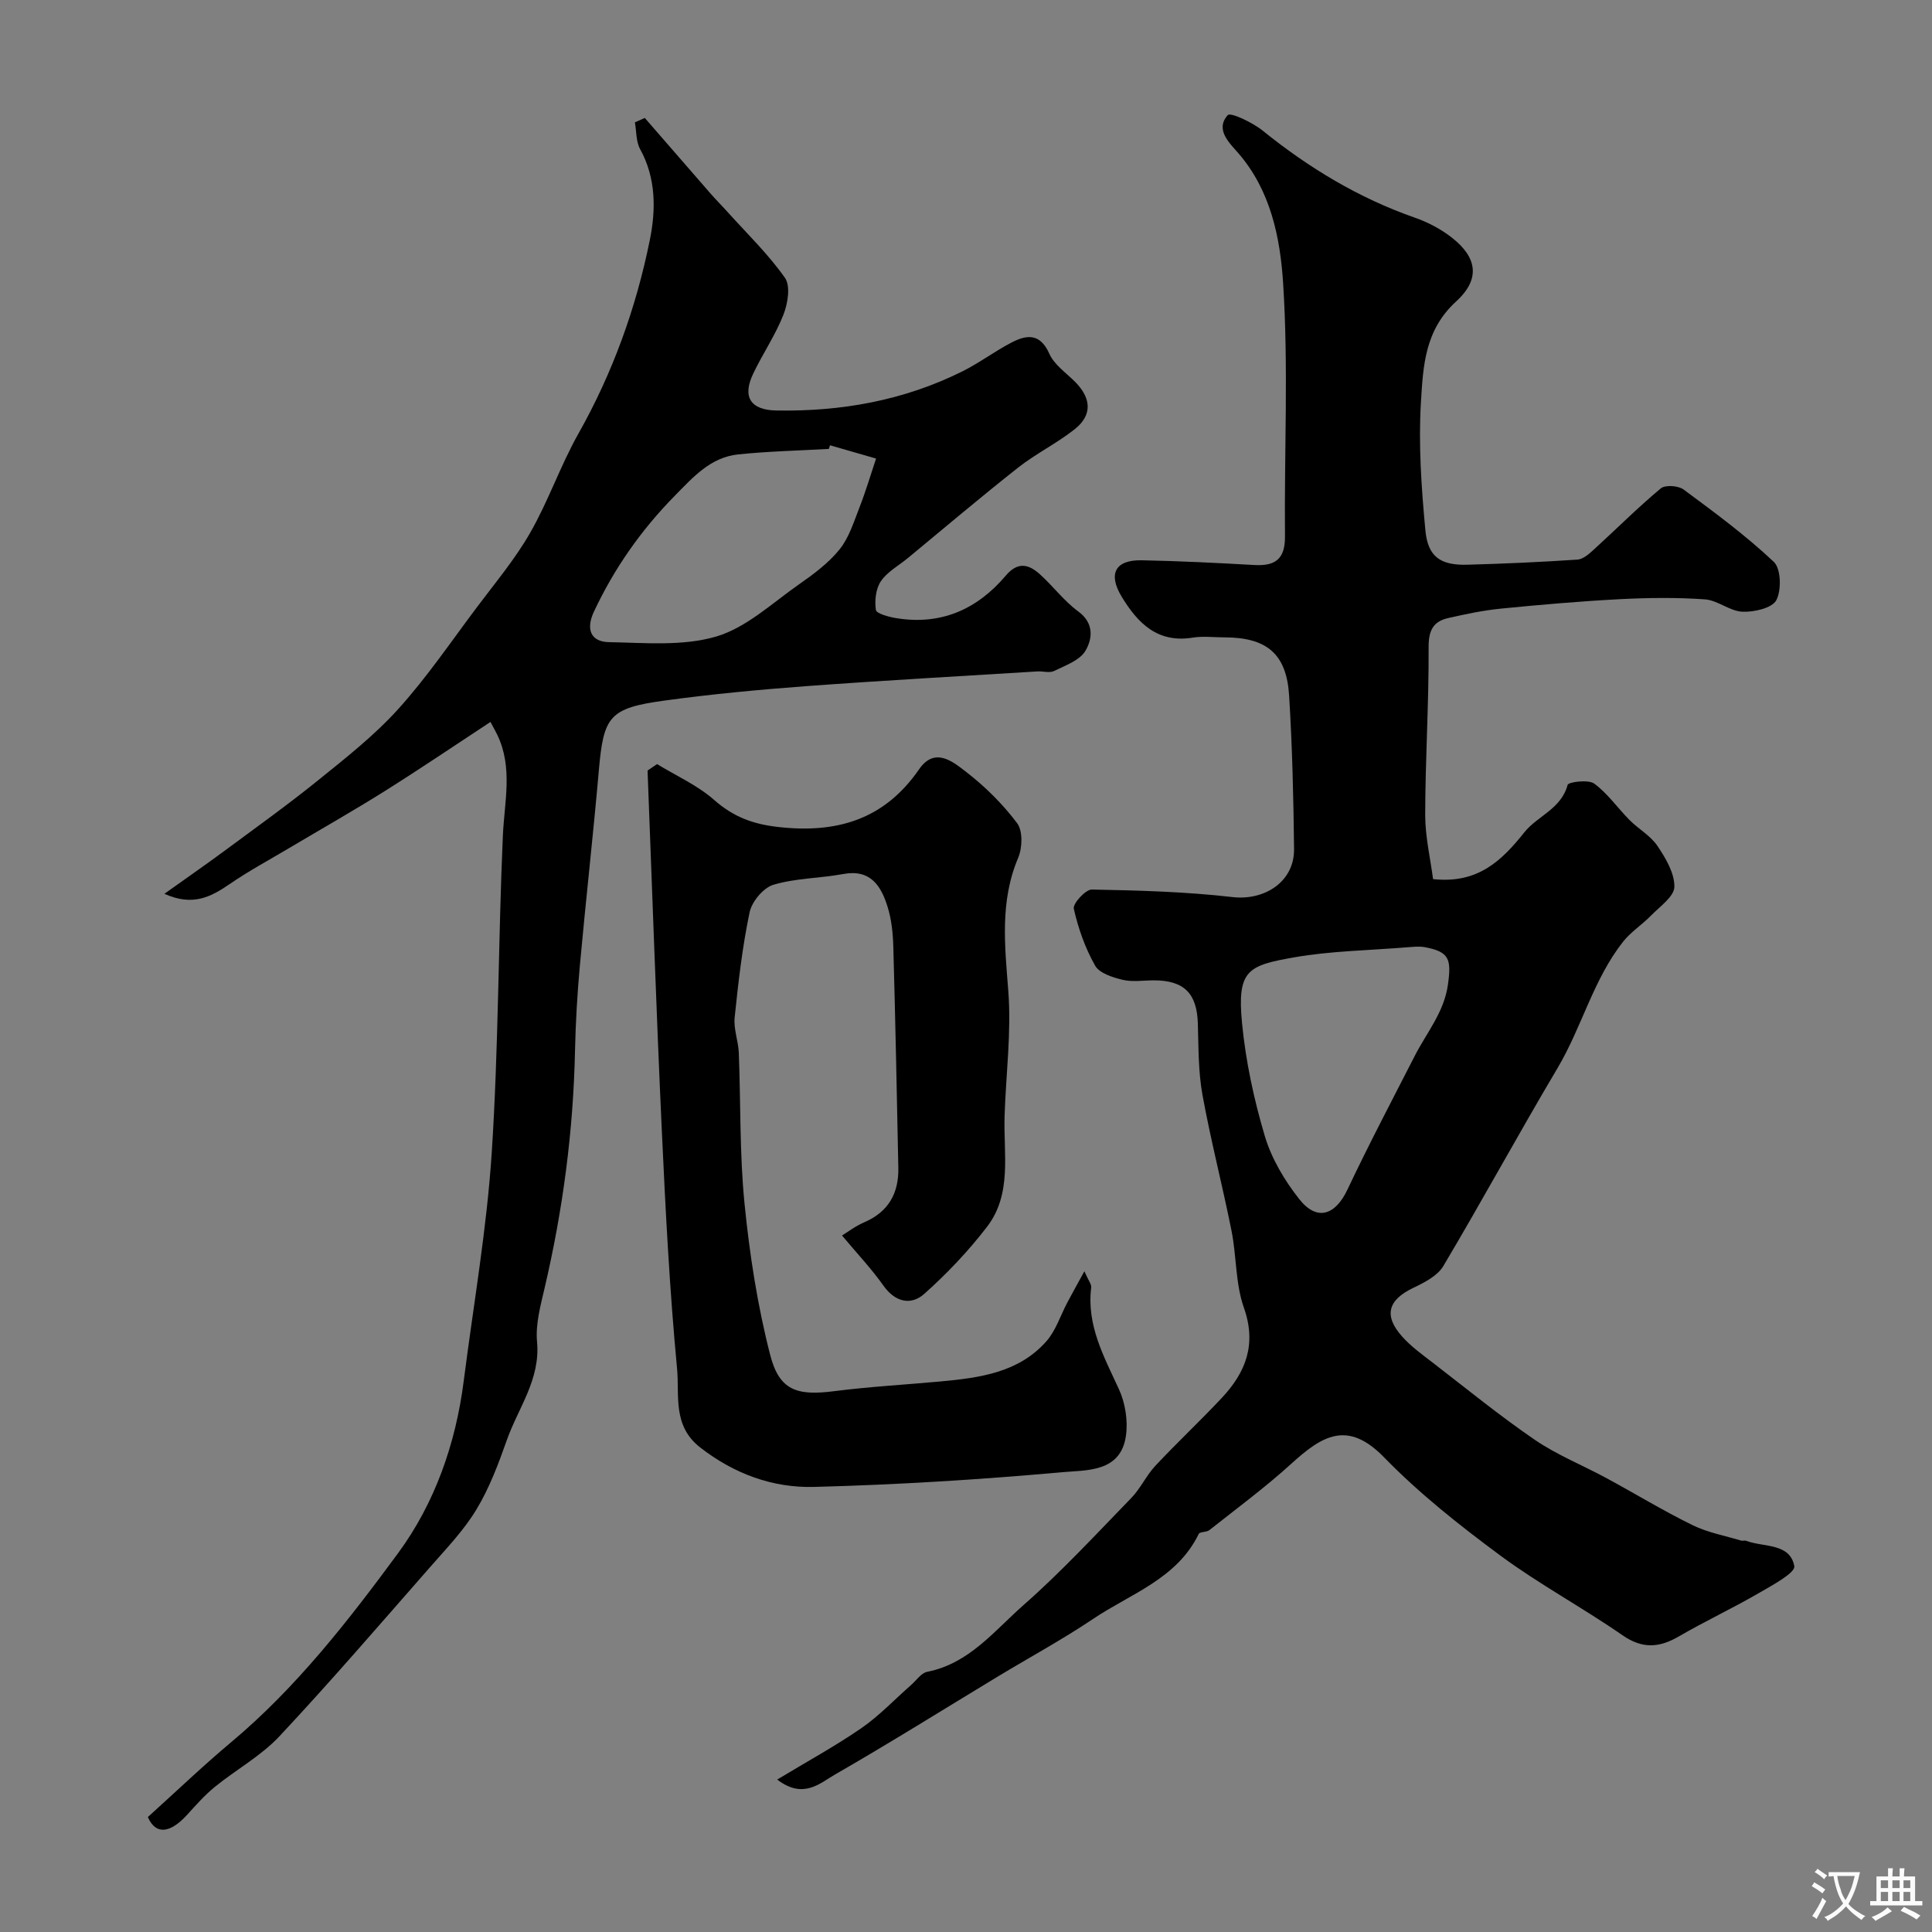
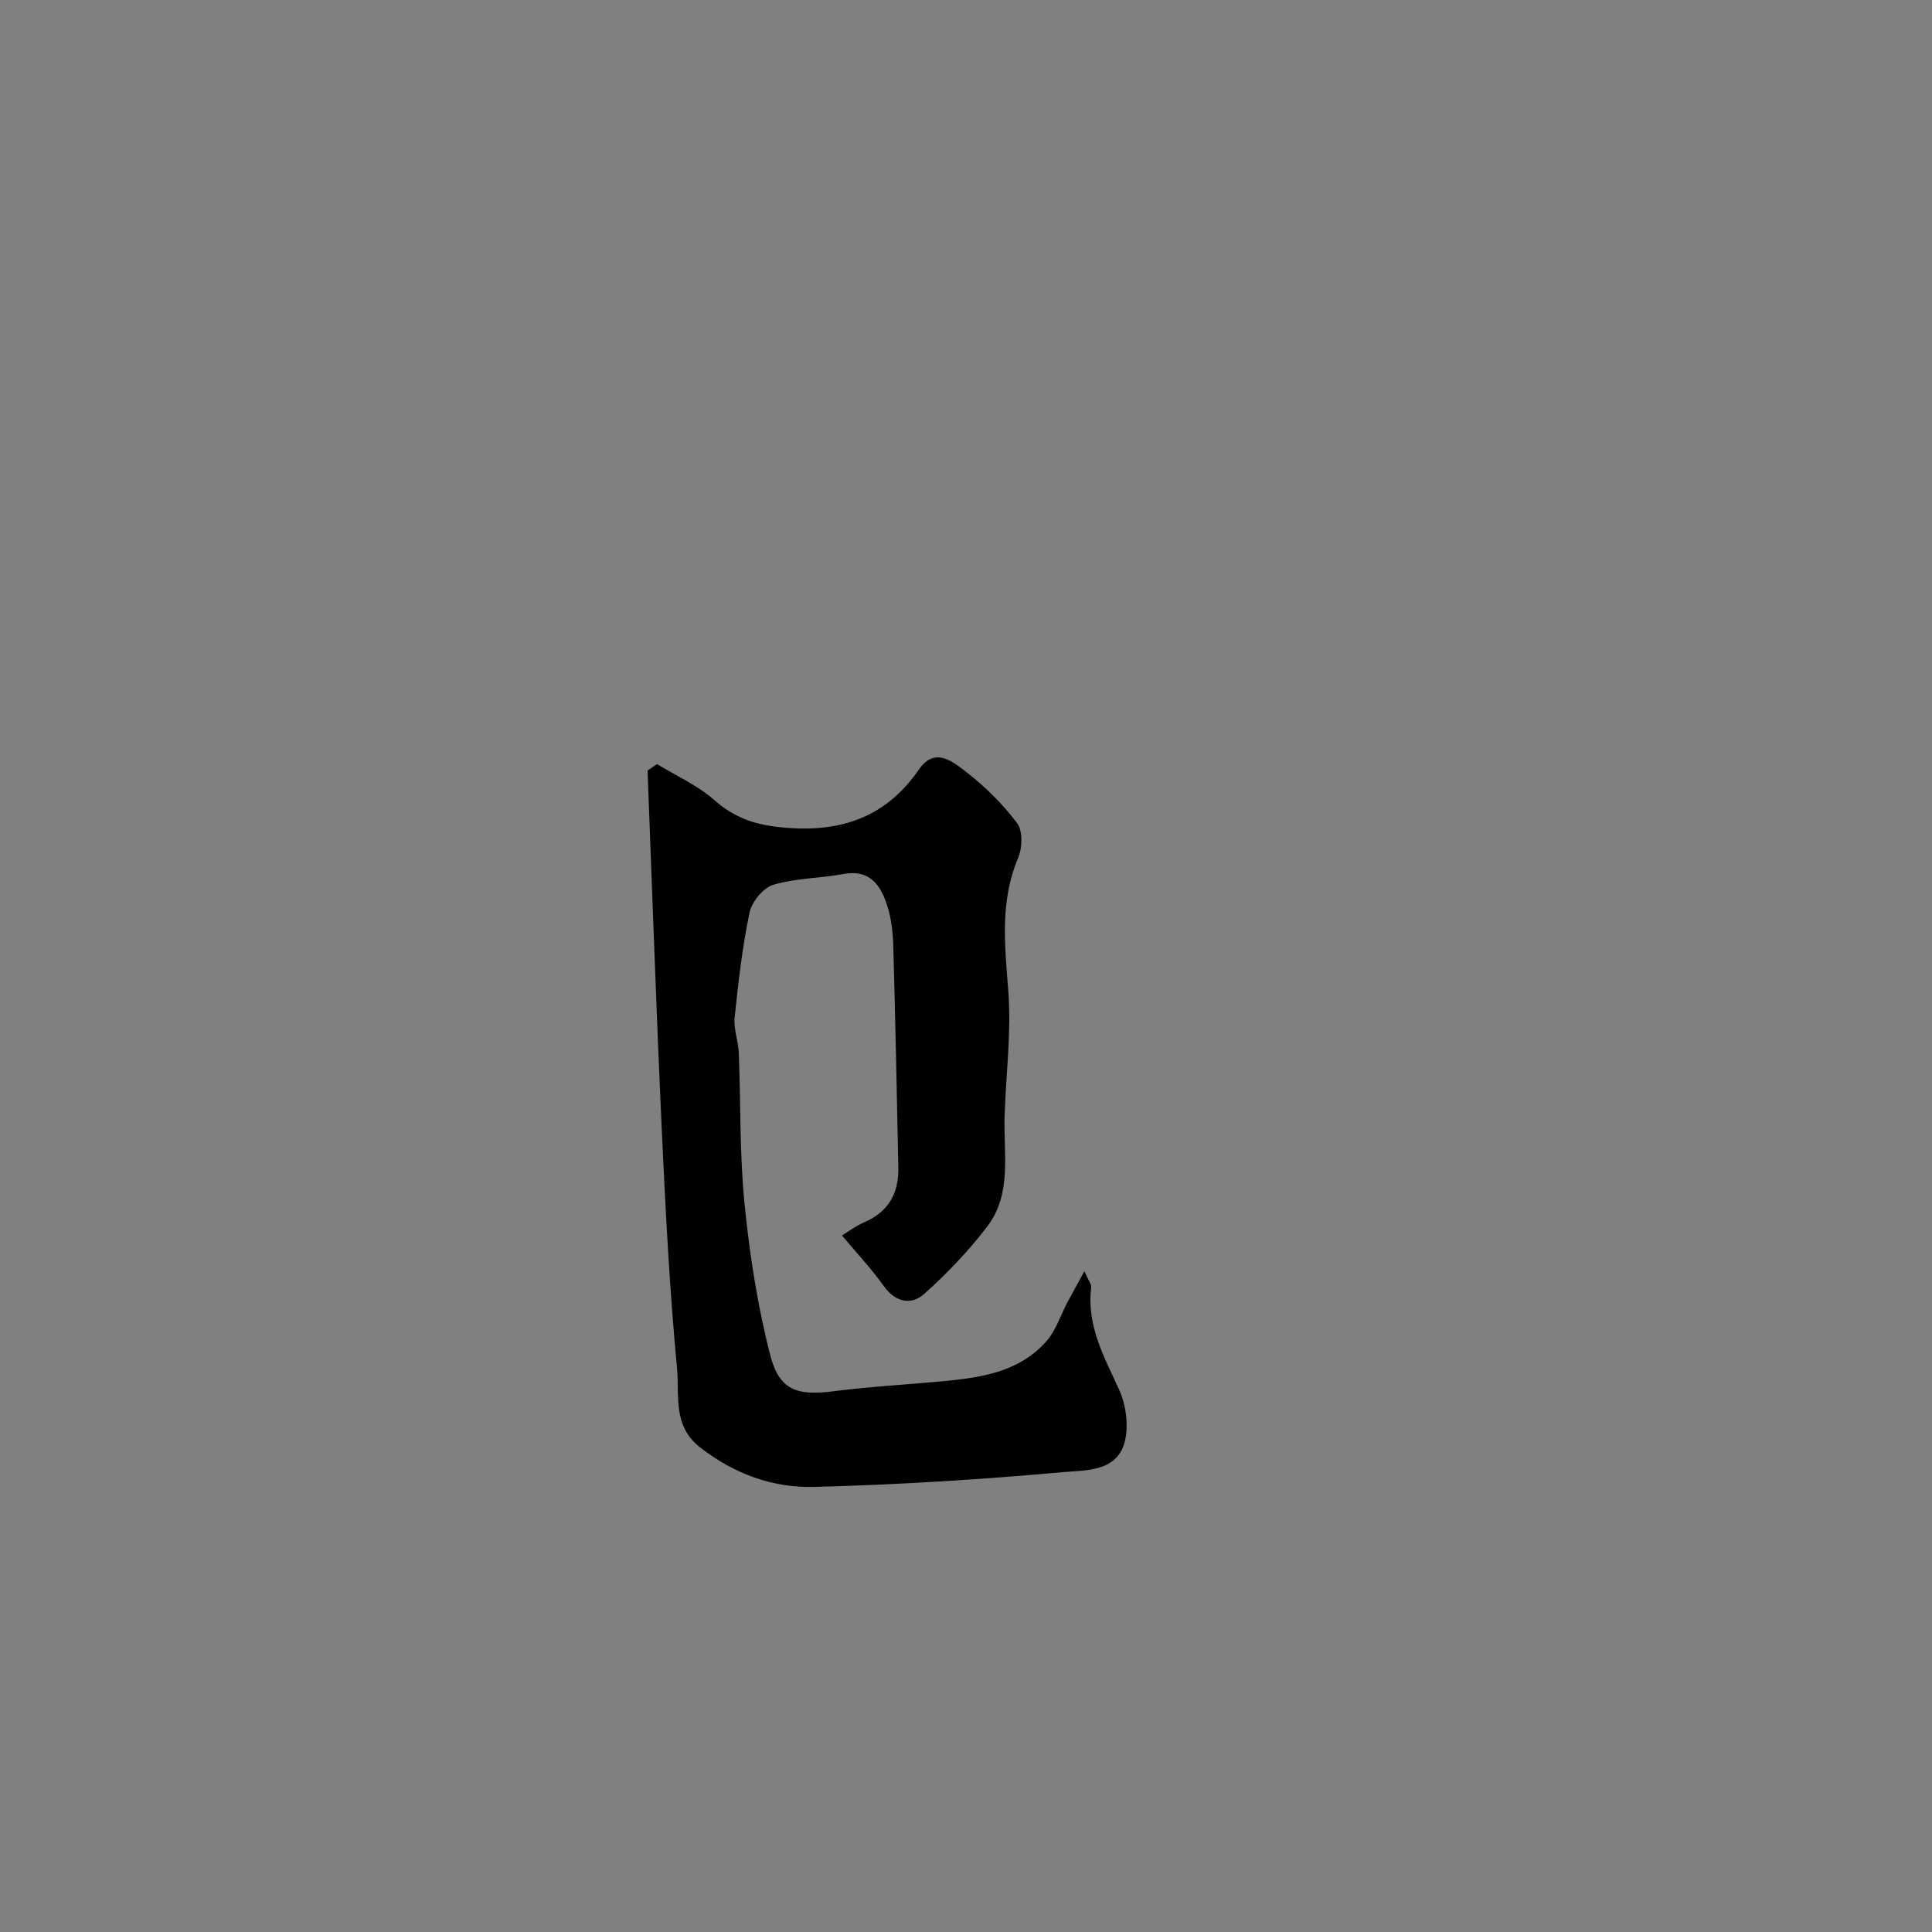
<svg xmlns="http://www.w3.org/2000/svg" enable-background="new 0 0 400 400" viewBox="0 0 400 400">
  <rect x="0" y="0" width="400" height="400" fill="#808080" stroke="none" />
  <g fill="#000001">
-     <path d="m296.7 182.01c9.18.99 14.12-3.68 18.91-9.7 2.68-3.37 7.61-4.81 8.95-9.81.16-.6 4.29-1.15 5.5-.27 2.79 2.05 4.85 5.06 7.33 7.56 1.85 1.86 4.34 3.23 5.76 5.34 1.71 2.54 3.56 5.65 3.51 8.48-.04 2.03-3.03 4.08-4.86 5.97-1.83 1.88-4.14 3.35-5.75 5.38-6.18 7.83-8.54 17.69-13.58 26.18-8.05 13.56-15.59 27.43-23.65 40.99-1.21 2.03-3.92 3.41-6.22 4.51-5.23 2.5-6.19 5.73-2.29 10.09 1.84 2.06 4.16 3.73 6.37 5.43 6.99 5.39 13.85 10.99 21.12 15.96 4.59 3.13 9.87 5.24 14.78 7.9 5.96 3.22 11.75 6.76 17.83 9.74 3.14 1.54 6.72 2.19 10.1 3.21.31.09.7-.08.99.03 3.65 1.38 9.1.43 9.99 5.25.26 1.4-4.69 4.04-7.5 5.67-5.37 3.11-11.02 5.75-16.38 8.87-4.07 2.37-7.55 2.64-11.69-.23-8.27-5.73-17.21-10.53-25.29-16.5-8.43-6.24-16.77-12.83-24.06-20.32-7.59-7.81-12.87-4.46-19.22 1.31-5.38 4.89-11.26 9.23-16.97 13.75-.59.47-1.96.29-2.2.79-4.52 9.3-14.07 12.35-21.82 17.56-6.35 4.27-13.1 7.93-19.66 11.89-11.26 6.81-22.42 13.8-33.83 20.36-3.12 1.8-6.56 5.18-11.96 1.04 6.22-3.76 12.03-6.92 17.43-10.65 3.7-2.55 6.84-5.9 10.24-8.88 1.11-.97 2.13-2.53 3.39-2.78 8.68-1.71 13.9-8.5 19.93-13.81 7.87-6.92 15.02-14.66 22.33-22.19 1.91-1.97 3.09-4.64 4.97-6.65 4.48-4.79 9.28-9.28 13.77-14.07 4.97-5.31 7.24-11.09 4.56-18.68-1.76-4.98-1.5-10.65-2.56-15.92-1.88-9.42-4.31-18.73-6.02-28.17-.87-4.83-.8-9.84-.95-14.78-.2-6.2-2.85-8.88-9.1-8.89-2.17 0-4.42.38-6.47-.11-2.07-.5-4.81-1.36-5.7-2.94-2.05-3.62-3.5-7.71-4.41-11.78-.24-1.06 2.43-3.99 3.73-3.97 9.72.18 19.48.45 29.13 1.56 6.63.77 12.81-3.18 12.74-9.92-.11-10.6-.37-21.21-1.02-31.79-.54-8.68-4.65-12.06-13.44-12.06-2.17 0-4.38-.29-6.49.05-7.29 1.19-11.39-2.95-14.74-8.47-2.86-4.73-1.35-7.65 4.15-7.54 7.77.15 15.53.54 23.29.98 4.32.25 6.41-1.2 6.37-5.9-.16-17.53.74-35.11-.39-52.56-.61-9.31-2.56-19.07-9.28-26.82-1.84-2.12-4.85-4.89-2.17-7.87.56-.63 5.12 1.52 7.19 3.19 9.56 7.72 19.88 13.97 31.52 18.04 2.73.95 5.45 2.38 7.72 4.17 5.08 3.99 6.02 8.46.85 13.18-6.5 5.93-6.83 13.39-7.28 20.67-.55 8.86.08 17.86.91 26.73.52 5.52 3.18 7.26 8.69 7.11 7.6-.21 15.21-.55 22.79-1.06 1.18-.08 2.43-1.19 3.41-2.09 4.62-4.21 9.05-8.65 13.84-12.65.92-.77 3.63-.58 4.73.23 6.42 4.75 12.89 9.52 18.68 14.98 1.49 1.41 1.61 5.86.52 7.93-.87 1.64-4.6 2.49-7.01 2.39-2.63-.11-5.14-2.38-7.79-2.56-5.82-.41-11.71-.34-17.55-.04-8.21.43-16.41 1.14-24.6 1.95-3.7.37-7.39 1.13-11.02 1.97-3.09.71-4.04 2.58-4.02 6.04.06 11.59-.69 23.19-.71 34.79.02 4.54 1.09 9.04 1.63 13.21zm-4.62 14.06c-8.74.72-16.52.8-24.08 2.13-9.61 1.69-11.92 2.59-10.85 13.63.76 7.87 2.45 15.75 4.7 23.33 1.39 4.69 4.1 9.25 7.16 13.12 3.65 4.62 7.45 3.34 9.97-2 4.42-9.35 9.24-18.5 13.95-27.71 2.47-4.83 6.07-9 6.86-14.78.71-5.2.3-6.73-4.8-7.69-1.28-.23-2.65-.03-2.91-.03z" />
-     <path d="m30.61 376.2c5.99-5.41 11.45-10.64 17.24-15.49 13.51-11.31 24.27-25.16 34.58-39.16 7.59-10.32 11.93-22.66 13.58-35.64 2.01-15.75 4.77-31.45 5.8-47.27 1.42-21.81 1.34-43.72 2.3-65.56.31-7.07 2.13-14.11-1.15-20.94-.27-.57-.59-1.12-1.41-2.67-7.43 4.88-14.57 9.72-21.88 14.31-6.48 4.07-13.15 7.85-19.73 11.76-4.17 2.48-8.47 4.8-12.46 7.54-3.86 2.64-7.62 4.61-13.44 1.97 4.48-3.2 8.41-5.92 12.26-8.76 6.56-4.86 13.21-9.61 19.56-14.74 5.76-4.65 11.67-9.3 16.6-14.76 5.9-6.53 10.89-13.89 16.19-20.95 3.82-5.1 7.97-10.04 11.12-15.54 3.77-6.57 6.25-13.89 9.97-20.49 7.11-12.61 11.95-26.03 14.8-40.12 1.26-6.24 1.32-12.77-2.01-18.82-.86-1.57-.75-3.68-1.08-5.54.68-.3 1.37-.61 2.05-.91 4.5 5.18 8.99 10.36 13.5 15.53 1.18 1.36 2.46 2.63 3.66 3.97 4.03 4.48 8.42 8.71 11.86 13.61 1.18 1.69.59 5.31-.31 7.61-1.66 4.23-4.28 8.06-6.25 12.18-2.34 4.87-.57 7.57 4.77 7.67 13.46.24 26.4-2.07 38.52-8.1 3.49-1.74 6.65-4.13 10.11-5.94 3.17-1.66 5.96-2.04 7.89 2.28 1.02 2.29 3.47 3.95 5.34 5.83 3.31 3.33 3.66 6.84-.09 9.81-3.69 2.92-8.02 5.04-11.72 7.95-7.73 6.09-15.24 12.47-22.83 18.73-1.9 1.56-4.24 2.83-5.57 4.78-1.06 1.56-1.32 4.02-1.04 5.95.11.75 2.61 1.43 4.1 1.68 9.3 1.57 16.86-1.77 22.8-8.79 2.53-2.99 4.8-2.33 7.12-.22 2.71 2.46 4.96 5.5 7.88 7.64 3.35 2.46 2.92 5.7 1.5 8.13-1.17 2-4.16 3.05-6.5 4.2-.94.46-2.3.02-3.46.09-15.96.99-31.94 1.87-47.88 3.05-9.78.73-19.57 1.65-29.28 2.98-11.5 1.57-12.66 3.24-13.64 14.5-1.17 13.41-2.69 26.79-3.91 40.2-.54 5.91-.89 11.86-1.02 17.79-.35 16.62-2.51 32.99-6.3 49.17-.85 3.64-1.9 7.48-1.56 11.12.72 7.81-3.93 13.71-6.28 20.4-1.73 4.91-3.6 9.88-6.27 14.3-2.6 4.31-6.19 8.05-9.53 11.86-10.33 11.77-20.54 23.65-31.24 35.08-3.83 4.1-9 6.92-13.41 10.51-2.11 1.72-3.94 3.81-5.78 5.83-3.33 3.62-6.38 4.28-8.07.4zm141.23-284.01c-.08.25-.15.5-.23.75-6.26.36-12.55.49-18.78 1.14-5.7.6-9.29 4.66-13.11 8.55-6.98 7.1-12.55 15.04-16.76 24.02-1.67 3.56-.72 6.23 3.12 6.3 7.43.14 15.27.87 22.19-1.16 6.25-1.84 11.59-6.92 17.16-10.81 3.02-2.11 6.11-4.4 8.39-7.23 1.96-2.43 2.95-5.69 4.12-8.68 1.3-3.32 2.31-6.75 3.44-10.13-3.17-.92-6.36-1.83-9.54-2.75z" />
    <path d="m174.33 255.8c1.04-.63 2.73-1.93 4.63-2.75 5.02-2.17 7.14-6.03 7.03-11.29-.31-15.27-.61-30.53-1.04-45.79-.08-2.76-.37-5.62-1.19-8.24-1.35-4.33-3.54-7.83-9.2-6.77-4.79.89-9.81.84-14.43 2.22-2.08.62-4.46 3.47-4.93 5.69-1.51 7.17-2.34 14.51-3.1 21.81-.24 2.37.76 4.84.86 7.28.41 10.43.15 20.91 1.19 31.27 1.05 10.52 2.68 21.08 5.31 31.3 1.9 7.39 5.6 8.48 13.23 7.5 7.33-.94 14.72-1.34 22.08-2.02 8.05-.75 16.12-1.81 21.86-8.3 1.97-2.22 2.92-5.34 4.35-8.04 1-1.88 2.04-3.75 3.53-6.47.84 1.94 1.5 2.7 1.41 3.37-.97 7.82 2.63 14.28 5.73 21.02 1.33 2.88 1.91 6.57 1.46 9.7-1.09 7.57-8.16 7.06-13.15 7.51-17.08 1.54-34.23 2.6-51.37 3.05-8.56.23-16.53-2.66-23.6-8.15-5.81-4.5-4.29-10.82-4.81-16.31-1.55-16.41-2.4-32.89-3.16-49.36-1.15-24.83-1.98-49.67-2.95-74.5.66-.44 1.31-.89 1.97-1.33 3.98 2.43 8.38 4.39 11.83 7.43 3.93 3.46 7.93 4.98 13.17 5.58 12.2 1.4 22.05-1.51 29.25-11.94 3.27-4.74 7.03-1.54 9.76.56 3.92 3.03 7.56 6.64 10.53 10.59 1.2 1.6 1.1 5.1.23 7.16-3.84 9.07-2.77 18.22-2.05 27.64.65 8.52-.49 17.18-.77 25.78-.26 7.84 1.61 16.16-3.64 23-3.85 5.01-8.28 9.69-13 13.89-2.7 2.4-5.95 1.76-8.39-1.64-2.44-3.46-5.37-6.57-8.63-10.45z" />
  </g>
-   <path d="m377.9 391.2c-.2.3-.4.5-.6.8-.7-.6-1.4-1-2.2-1.5.2-.3.4-.5.5-.8.6.4 1.4.8 2.3 1.5zm-1.8 6.1c-.2-.2-.5-.4-.9-.6.4-.6.8-1.2 1.2-1.9s.7-1.3.9-1.9c.3.3.5.5.8.7-.7 1.3-1.4 2.6-2 3.7zm2.2-9c-.3.3-.5.5-.6.8-.6-.6-1.3-1.1-2-1.5.3-.3.5-.5.6-.7.6.5 1.3.9 2 1.4zm.3.2v-.9h2 4.5c-.3 1.3-.6 2.5-1 3.6s-.9 2.1-1.4 3c.4.5 1 1 1.6 1.4s1.2.8 1.9 1.1c-.3.2-.5.4-.8.8-.4-.3-1-.7-1.6-1.2s-1.2-1.1-1.6-1.6c-.5.6-1.1 1.1-1.7 1.6s-1.4.9-2.1 1.4c-.1-.3-.3-.5-.7-.8.6-.2 1.2-.5 1.9-1s1.4-1.1 2-1.8c-.5-.8-.9-1.6-1.2-2.5s-.6-2-.8-3.2c-.4.1-.7.1-1 .1zm2.5 2.7c.2 1 .7 1.7 1 2.2.3-.5.6-1.1 1-2s.6-1.9.9-3h-3.2-.4c.1.9.3 1.8.7 2.8z" fill="#fafbfa" />
-   <path d="m396.5 388.5v1.5 3.6h1.5v.9c-.4 0-1 0-1.7 0h-7.9c-.5 0-.9 0-1.2 0v-.9h1.3v-3.5c0-.7 0-1.2 0-1.6h2.4c0-.8 0-1.4 0-1.7h1c0 .3-.1.8-.1 1.7h1.5c0-.8 0-1.4 0-1.7h1c0 .3-.1.9-.1 1.7zm-8.2 9.2c-.2-.3-.5-.5-.8-.8.8-.3 1.4-.6 1.9-.9s1-.7 1.4-1.1c.3.3.6.5.9.8-1.6 1-2.8 1.6-3.4 2zm2.6-6.8v-1.6h-1.5v1.6zm0 2.7v-1.9h-1.5v1.9zm2.4-2.7v-1.6h-1.5v1.6zm0 2.7v-1.9h-1.5v1.9zm.2 2 .7-.8c.4.2.9.5 1.6.8s1.3.7 1.8 1c-.3.3-.5.5-.8.8-.4-.3-1.5-1-3.3-1.8zm2-4.7v-1.6h-1.4v1.6zm0 2.7v-1.9h-1.4v1.9z" fill="#fafbfa" />
</svg>